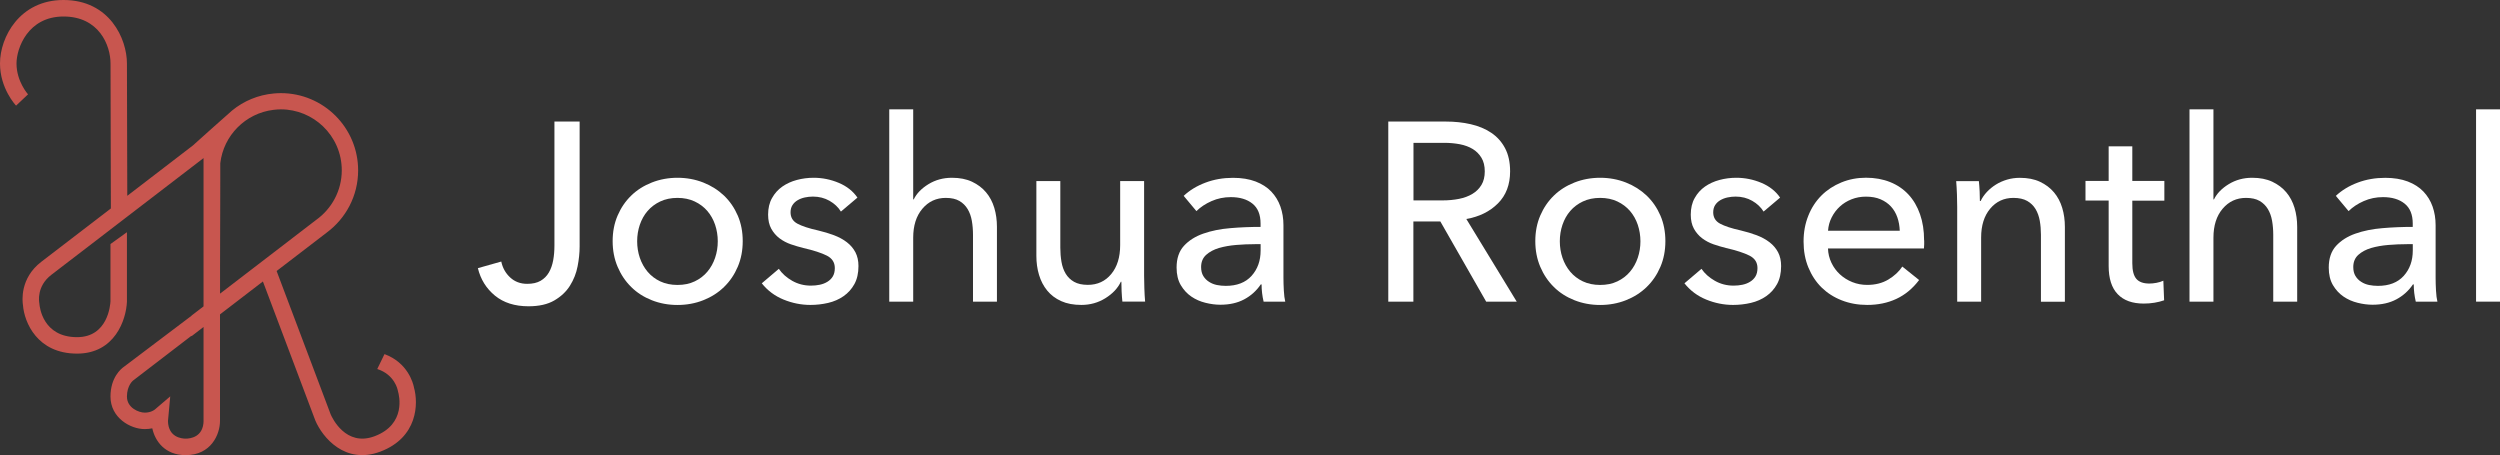
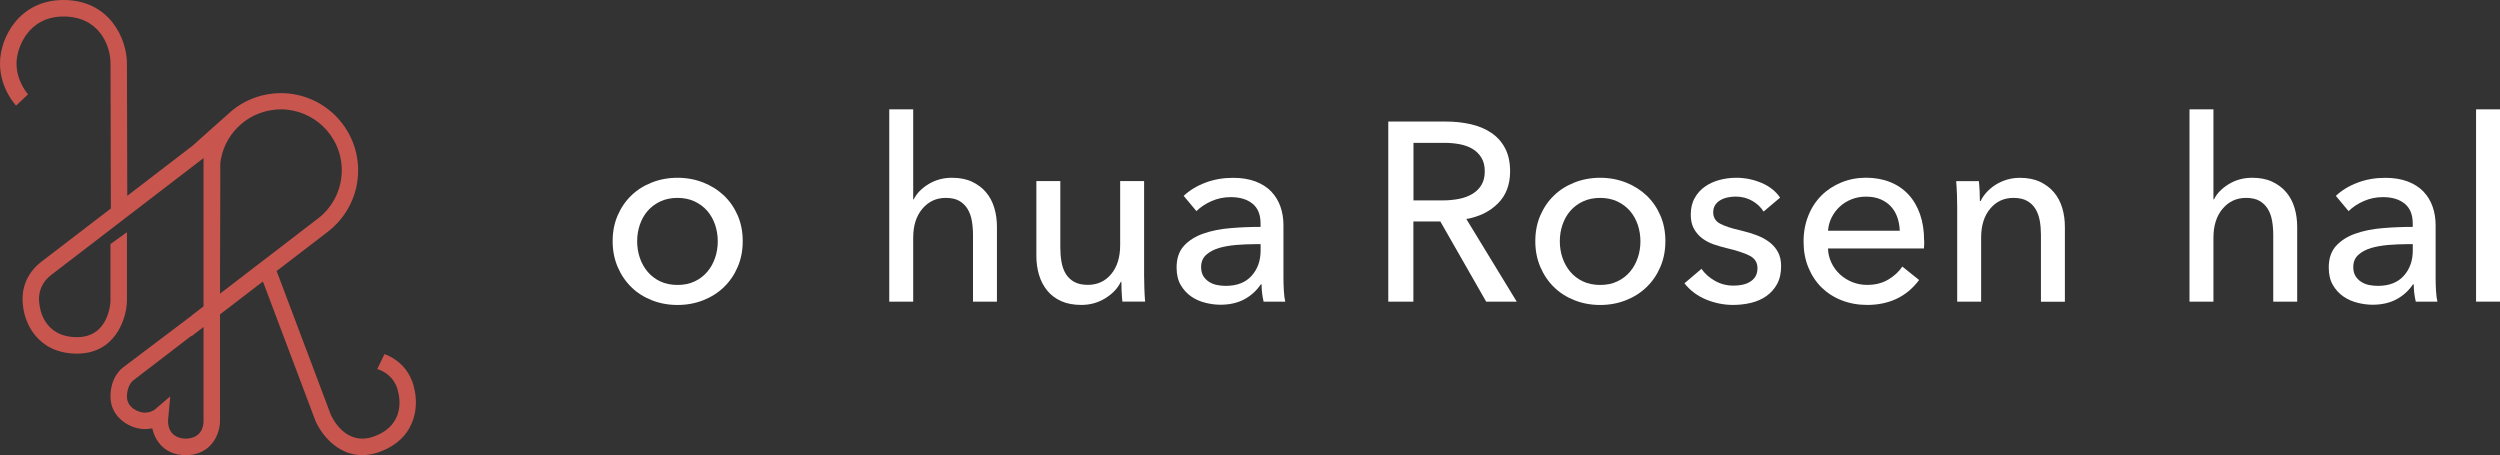
<svg xmlns="http://www.w3.org/2000/svg" width="379" height="69" viewBox="0 0 379 69" fill="none">
  <rect x="0" y="0" width="379" height="69" fill="#333333" stroke="none" />
  <g clip-path="url(#clip0_54_20)">
-     <path d="M75.989 39.636C76.194 40.616 76.647 41.42 77.343 42.064C78.038 42.708 78.901 43.03 79.925 43.03C80.745 43.03 81.425 42.876 81.952 42.569C82.479 42.262 82.896 41.845 83.204 41.318C83.511 40.791 83.73 40.177 83.862 39.467C83.994 38.758 84.052 38.011 84.052 37.214V18.428H87.872V37.368C87.872 38.319 87.769 39.321 87.564 40.374C87.36 41.428 86.972 42.408 86.408 43.308C85.845 44.208 85.055 44.954 84.038 45.546C83.021 46.139 81.718 46.432 80.123 46.432C78.038 46.432 76.34 45.89 75.03 44.815C73.721 43.732 72.857 42.35 72.447 40.652L75.996 39.65L75.989 39.636Z" fill="white" />
    <path d="M112.597 36.556C112.597 37.968 112.348 39.27 111.843 40.447C111.338 41.633 110.65 42.65 109.758 43.513C108.872 44.376 107.818 45.042 106.611 45.517C105.404 45.993 104.101 46.234 102.711 46.234C101.321 46.234 100.026 45.993 98.818 45.517C97.611 45.042 96.565 44.376 95.694 43.513C94.816 42.65 94.135 41.633 93.63 40.447C93.126 39.262 92.877 37.968 92.877 36.556C92.877 35.144 93.126 33.849 93.63 32.678C94.135 31.508 94.816 30.498 95.694 29.65C96.565 28.801 97.611 28.143 98.818 27.667C100.026 27.192 101.328 26.95 102.711 26.95C104.094 26.95 105.396 27.192 106.611 27.667C107.818 28.143 108.865 28.808 109.758 29.65C110.643 30.498 111.338 31.508 111.843 32.678C112.348 33.849 112.597 35.144 112.597 36.556ZM108.814 36.578C108.814 35.707 108.675 34.873 108.411 34.076C108.14 33.278 107.745 32.583 107.233 31.983C106.714 31.384 106.077 30.901 105.316 30.542C104.555 30.184 103.684 30.001 102.704 30.001C101.723 30.001 100.853 30.184 100.092 30.542C99.331 30.901 98.694 31.384 98.174 31.983C97.655 32.583 97.267 33.286 96.996 34.076C96.726 34.873 96.594 35.707 96.594 36.578C96.594 37.448 96.726 38.282 96.996 39.08C97.267 39.877 97.662 40.579 98.174 41.194C98.694 41.808 99.331 42.298 100.092 42.657C100.853 43.015 101.723 43.198 102.704 43.198C103.684 43.198 104.555 43.023 105.316 42.657C106.077 42.298 106.714 41.808 107.233 41.194C107.753 40.579 108.14 39.877 108.411 39.08C108.682 38.282 108.814 37.448 108.814 36.578Z" fill="white" />
-     <path d="M127.487 32.079C127.077 31.413 126.499 30.864 125.753 30.44C125.006 30.016 124.172 29.803 123.243 29.803C122.833 29.803 122.416 29.847 122.006 29.935C121.597 30.023 121.231 30.169 120.909 30.359C120.587 30.55 120.331 30.798 120.141 31.091C119.95 31.384 119.848 31.757 119.848 32.188C119.848 32.956 120.192 33.534 120.887 33.907C121.582 34.281 122.621 34.624 124.011 34.932C124.882 35.136 125.694 35.385 126.441 35.663C127.187 35.949 127.838 36.3 128.387 36.724C128.936 37.148 129.368 37.653 129.682 38.245C129.989 38.838 130.143 39.533 130.143 40.331C130.143 41.413 129.938 42.32 129.528 43.066C129.119 43.813 128.57 44.42 127.889 44.895C127.209 45.371 126.426 45.715 125.555 45.919C124.677 46.124 123.777 46.227 122.855 46.227C121.465 46.227 120.111 45.956 118.787 45.415C117.462 44.873 116.365 44.054 115.487 42.949L118.07 40.755C118.56 41.472 119.233 42.079 120.097 42.569C120.96 43.059 121.904 43.301 122.936 43.301C123.397 43.301 123.843 43.257 124.267 43.169C124.692 43.081 125.08 42.935 125.424 42.723C125.767 42.518 126.046 42.247 126.25 41.911C126.455 41.574 126.558 41.15 126.558 40.638C126.558 39.789 126.155 39.16 125.343 38.75C124.531 38.341 123.345 37.953 121.772 37.594C121.158 37.441 120.528 37.251 119.899 37.038C119.27 36.819 118.699 36.519 118.18 36.131C117.667 35.744 117.25 35.261 116.928 34.683C116.606 34.105 116.445 33.388 116.445 32.539C116.445 31.567 116.643 30.718 117.045 30.016C117.441 29.306 117.967 28.728 118.604 28.282C119.248 27.836 119.98 27.499 120.806 27.28C121.626 27.06 122.475 26.95 123.353 26.95C124.663 26.95 125.928 27.206 127.15 27.718C128.372 28.231 129.316 28.977 129.989 29.957L127.48 32.079H127.487Z" fill="white" />
    <path d="M138.521 30.228C138.96 29.328 139.707 28.56 140.76 27.916C141.814 27.272 142.999 26.95 144.309 26.95C145.495 26.95 146.504 27.148 147.36 27.55C148.209 27.953 148.919 28.479 149.482 29.152C150.046 29.818 150.463 30.608 150.734 31.508C151.004 32.408 151.136 33.373 151.136 34.398V45.737H147.507V35.605C147.507 34.858 147.448 34.149 147.331 33.476C147.214 32.803 147.002 32.21 146.695 31.698C146.387 31.186 145.97 30.769 145.443 30.462C144.916 30.155 144.229 30.001 143.38 30.001C141.938 30.001 140.76 30.55 139.831 31.647C138.902 32.744 138.441 34.207 138.441 36.036V45.737H134.811V16.577H138.441V30.228H138.521Z" fill="white" />
    <path d="M170.153 45.729C170.102 45.268 170.066 44.749 170.036 44.164C170.007 43.586 170 43.103 170 42.715H169.919C169.458 43.696 168.675 44.522 167.585 45.203C166.495 45.883 165.273 46.227 163.941 46.227C162.756 46.227 161.739 46.037 160.875 45.649C160.012 45.261 159.309 44.727 158.753 44.047C158.197 43.366 157.787 42.576 157.517 41.676C157.246 40.777 157.114 39.811 157.114 38.787V27.448H160.744V37.551C160.744 38.297 160.802 39.014 160.919 39.694C161.036 40.374 161.248 40.974 161.556 41.486C161.863 41.998 162.287 42.415 162.829 42.723C163.37 43.03 164.066 43.184 164.914 43.184C166.378 43.184 167.563 42.635 168.463 41.545C169.363 40.455 169.817 38.992 169.817 37.17V27.448H173.446V41.794C173.446 42.284 173.461 42.913 173.483 43.681C173.505 44.449 173.549 45.137 173.6 45.722H170.168L170.153 45.729Z" fill="white" />
    <path d="M191.102 33.893C191.102 32.532 190.693 31.523 189.866 30.864C189.046 30.206 187.949 29.884 186.588 29.884C185.556 29.884 184.59 30.081 183.676 30.484C182.761 30.886 182 31.391 181.378 32.005L179.446 29.694C180.346 28.845 181.444 28.179 182.746 27.689C184.041 27.199 185.439 26.958 186.932 26.958C188.241 26.958 189.383 27.148 190.349 27.514C191.315 27.887 192.105 28.392 192.72 29.035C193.334 29.679 193.802 30.44 194.11 31.31C194.417 32.188 194.571 33.125 194.571 34.127V42.108C194.571 42.723 194.593 43.374 194.629 44.054C194.666 44.734 194.739 45.298 194.842 45.729H191.563C191.359 44.859 191.256 43.981 191.256 43.11H191.139C190.473 44.091 189.632 44.844 188.615 45.386C187.598 45.927 186.398 46.197 185.007 46.197C184.29 46.197 183.537 46.102 182.754 45.905C181.971 45.715 181.254 45.4 180.61 44.961C179.966 44.522 179.432 43.944 179.007 43.227C178.583 42.511 178.371 41.618 178.371 40.565C178.371 39.175 178.744 38.077 179.49 37.265C180.236 36.453 181.21 35.839 182.424 35.414C183.632 34.99 184.993 34.712 186.515 34.588C188.029 34.456 189.566 34.398 191.102 34.398V33.893ZM190.217 37.017C189.317 37.017 188.388 37.053 187.422 37.134C186.456 37.214 185.585 37.368 184.802 37.594C184.019 37.829 183.368 38.172 182.856 38.633C182.344 39.094 182.088 39.716 182.088 40.484C182.088 41.025 182.197 41.472 182.417 41.837C182.636 42.196 182.922 42.496 183.288 42.723C183.646 42.957 184.049 43.118 184.48 43.206C184.919 43.293 185.366 43.337 185.827 43.337C187.524 43.337 188.827 42.832 189.741 41.816C190.656 40.799 191.11 39.518 191.11 37.975V37.009H190.224L190.217 37.017Z" fill="white" />
    <path d="M214.283 45.729H210.464V18.428H219.222C220.532 18.428 221.783 18.559 222.961 18.83C224.147 19.101 225.179 19.532 226.064 20.125C226.949 20.718 227.652 21.493 228.164 22.459C228.676 23.424 228.932 24.602 228.932 25.985C228.932 27.989 228.318 29.613 227.081 30.842C225.844 32.079 224.249 32.861 222.296 33.198L229.935 45.729H225.303L218.359 33.578H214.269V45.729H214.283ZM214.283 30.381H218.681C219.581 30.381 220.415 30.301 221.191 30.147C221.959 29.994 222.639 29.745 223.217 29.394C223.796 29.05 224.249 28.596 224.586 28.04C224.922 27.484 225.091 26.797 225.091 25.977C225.091 25.158 224.922 24.47 224.586 23.914C224.249 23.358 223.81 22.919 223.254 22.583C222.698 22.247 222.054 22.012 221.308 21.866C220.561 21.727 219.778 21.654 218.952 21.654H214.283V30.367V30.381Z" fill="white" />
    <path d="M252.472 36.556C252.472 37.968 252.223 39.27 251.718 40.447C251.213 41.633 250.525 42.65 249.632 43.513C248.747 44.376 247.693 45.042 246.486 45.517C245.279 45.993 243.976 46.234 242.586 46.234C241.196 46.234 239.901 45.993 238.693 45.517C237.486 45.042 236.44 44.376 235.569 43.513C234.691 42.65 234.01 41.633 233.505 40.447C233.001 39.262 232.752 37.968 232.752 36.556C232.752 35.144 233.001 33.849 233.505 32.678C234.01 31.508 234.691 30.498 235.569 29.65C236.44 28.801 237.486 28.143 238.693 27.667C239.901 27.192 241.203 26.95 242.586 26.95C243.969 26.95 245.271 27.192 246.486 27.667C247.693 28.143 248.74 28.808 249.632 29.65C250.518 30.498 251.213 31.508 251.718 32.678C252.223 33.849 252.472 35.144 252.472 36.556ZM248.689 36.578C248.689 35.707 248.55 34.873 248.286 34.076C248.015 33.278 247.62 32.583 247.108 31.983C246.589 31.384 245.952 30.901 245.191 30.542C244.43 30.184 243.559 30.001 242.579 30.001C241.598 30.001 240.727 30.184 239.967 30.542C239.206 30.901 238.569 31.384 238.049 31.983C237.53 32.583 237.142 33.286 236.871 34.076C236.601 34.873 236.469 35.707 236.469 36.578C236.469 37.448 236.601 38.282 236.871 39.08C237.142 39.877 237.537 40.579 238.049 41.194C238.569 41.808 239.206 42.298 239.967 42.657C240.727 43.015 241.598 43.198 242.579 43.198C243.559 43.198 244.43 43.023 245.191 42.657C245.952 42.298 246.589 41.808 247.108 41.194C247.628 40.579 248.015 39.877 248.286 39.08C248.557 38.282 248.689 37.448 248.689 36.578Z" fill="white" />
    <path d="M267.362 32.079C266.952 31.413 266.374 30.864 265.628 30.44C264.881 30.016 264.047 29.803 263.118 29.803C262.708 29.803 262.291 29.847 261.881 29.935C261.472 30.023 261.106 30.169 260.784 30.359C260.462 30.55 260.206 30.798 260.016 31.091C259.825 31.384 259.723 31.757 259.723 32.188C259.723 32.956 260.067 33.534 260.762 33.907C261.457 34.281 262.496 34.624 263.886 34.932C264.757 35.136 265.569 35.385 266.316 35.663C267.062 35.949 267.713 36.3 268.262 36.724C268.811 37.148 269.242 37.653 269.557 38.245C269.864 38.838 270.018 39.533 270.018 40.331C270.018 41.413 269.813 42.32 269.403 43.066C268.994 43.813 268.445 44.42 267.764 44.895C267.084 45.371 266.301 45.715 265.43 45.919C264.552 46.124 263.652 46.227 262.73 46.227C261.34 46.227 259.986 45.956 258.662 45.415C257.337 44.873 256.24 44.054 255.362 42.949L257.945 40.755C258.435 41.472 259.108 42.079 259.972 42.569C260.835 43.059 261.779 43.301 262.811 43.301C263.272 43.301 263.718 43.257 264.142 43.169C264.567 43.081 264.955 42.935 265.299 42.723C265.642 42.518 265.92 42.247 266.125 41.911C266.33 41.574 266.433 41.15 266.433 40.638C266.433 39.789 266.03 39.16 265.218 38.75C264.406 38.341 263.22 37.953 261.647 37.594C261.033 37.441 260.403 37.251 259.774 37.038C259.145 36.819 258.574 36.519 258.055 36.131C257.542 35.744 257.125 35.261 256.803 34.683C256.481 34.105 256.32 33.388 256.32 32.539C256.32 31.567 256.518 30.718 256.92 30.016C257.315 29.306 257.842 28.728 258.479 28.282C259.123 27.836 259.855 27.499 260.681 27.28C261.501 27.06 262.35 26.95 263.228 26.95C264.538 26.95 265.803 27.206 267.025 27.718C268.247 28.231 269.191 28.977 269.864 29.957L267.355 32.079H267.362Z" fill="white" />
    <path d="M291.706 36.439V37.053C291.706 37.258 291.692 37.463 291.67 37.668H277.123C277.145 38.436 277.321 39.153 277.643 39.833C277.965 40.513 278.396 41.099 278.938 41.596C279.479 42.093 280.101 42.481 280.811 42.767C281.521 43.052 282.274 43.191 283.065 43.191C284.301 43.191 285.362 42.92 286.27 42.379C287.17 41.837 287.879 41.186 288.392 40.411L290.938 42.452C289.957 43.747 288.809 44.698 287.484 45.312C286.16 45.927 284.689 46.227 283.065 46.227C281.674 46.227 280.387 45.993 279.208 45.532C278.023 45.071 277.013 44.42 276.157 43.586C275.308 42.752 274.643 41.742 274.152 40.557C273.662 39.372 273.421 38.063 273.421 36.621C273.421 35.18 273.662 33.9 274.138 32.708C274.613 31.515 275.279 30.491 276.128 29.642C276.977 28.794 277.986 28.136 279.143 27.66C280.299 27.184 281.55 26.943 282.889 26.943C284.228 26.943 285.45 27.163 286.54 27.601C287.638 28.04 288.56 28.669 289.321 29.489C290.082 30.308 290.667 31.31 291.077 32.481C291.487 33.651 291.692 34.968 291.692 36.431L291.706 36.439ZM288.004 34.975C287.974 34.259 287.857 33.578 287.638 32.949C287.418 32.32 287.096 31.771 286.672 31.31C286.248 30.849 285.721 30.484 285.091 30.213C284.462 29.942 283.723 29.811 282.874 29.811C282.106 29.811 281.374 29.942 280.694 30.213C280.013 30.484 279.421 30.849 278.923 31.31C278.418 31.771 278.008 32.32 277.686 32.949C277.365 33.578 277.182 34.251 277.13 34.975H288.011H288.004Z" fill="white" />
    <path d="M299.997 27.455C300.048 27.916 300.084 28.435 300.114 29.021C300.143 29.606 300.15 30.081 300.15 30.469H300.267C300.501 29.979 300.816 29.525 301.211 29.101C301.606 28.677 302.067 28.304 302.579 27.982C303.092 27.66 303.662 27.411 304.277 27.228C304.892 27.046 305.536 26.958 306.209 26.958C307.394 26.958 308.404 27.155 309.26 27.558C310.109 27.96 310.819 28.487 311.382 29.16C311.945 29.825 312.363 30.616 312.633 31.515C312.904 32.415 313.036 33.381 313.036 34.405V45.744H309.406V35.597C309.406 34.851 309.348 34.142 309.231 33.476C309.114 32.81 308.902 32.218 308.594 31.698C308.287 31.186 307.862 30.769 307.321 30.462C306.78 30.155 306.084 30.001 305.236 30.001C303.794 30.001 302.616 30.55 301.709 31.64C300.794 32.73 300.34 34.193 300.34 36.014V45.737H296.711V31.391C296.711 30.901 296.696 30.272 296.675 29.503C296.645 28.735 296.609 28.048 296.557 27.462H299.989L299.997 27.455Z" fill="white" />
-     <path d="M328.116 30.418H323.258V39.913C323.258 41.018 323.463 41.801 323.872 42.276C324.282 42.752 324.941 42.986 325.841 42.986C326.177 42.986 326.536 42.949 326.924 42.876C327.312 42.803 327.655 42.701 327.963 42.554L328.08 45.525C327.641 45.678 327.158 45.803 326.631 45.89C326.104 45.978 325.555 46.022 324.992 46.022C323.265 46.022 321.948 45.546 321.041 44.595C320.126 43.644 319.672 42.218 319.672 40.316V30.403H316.16V27.433H319.672V22.188H323.258V27.433H328.116V30.403V30.418Z" fill="white" />
    <path d="M335.638 30.228C336.077 29.328 336.824 28.56 337.878 27.916C338.931 27.272 340.117 26.95 341.426 26.95C342.612 26.95 343.621 27.148 344.478 27.55C345.326 27.953 346.036 28.479 346.6 29.152C347.163 29.818 347.58 30.608 347.851 31.508C348.122 32.408 348.253 33.373 348.253 34.398V45.737H344.624V35.605C344.624 34.858 344.565 34.149 344.448 33.476C344.331 32.803 344.119 32.21 343.812 31.698C343.504 31.186 343.087 30.769 342.56 30.462C342.034 30.155 341.346 30.001 340.497 30.001C339.056 30.001 337.877 30.55 336.948 31.647C336.019 32.744 335.558 34.207 335.558 36.036V45.737H331.929V16.577H335.558V30.228H335.638Z" fill="white" />
    <path d="M365.771 33.893C365.771 32.532 365.361 31.523 364.534 30.864C363.714 30.206 362.617 29.884 361.256 29.884C360.224 29.884 359.258 30.081 358.344 30.484C357.429 30.886 356.668 31.391 356.046 32.005L354.114 29.694C355.014 28.845 356.112 28.179 357.414 27.689C358.709 27.199 360.107 26.958 361.6 26.958C362.91 26.958 364.051 27.148 365.017 27.514C365.983 27.887 366.773 28.392 367.388 29.035C368.002 29.679 368.471 30.44 368.778 31.31C369.085 32.188 369.239 33.125 369.239 34.127V42.108C369.239 42.723 369.261 43.374 369.297 44.054C369.334 44.734 369.407 45.298 369.51 45.729H366.232C366.027 44.859 365.924 43.981 365.924 43.11H365.807C365.141 44.091 364.3 44.844 363.283 45.386C362.266 45.927 361.066 46.197 359.675 46.197C358.958 46.197 358.205 46.102 357.422 45.905C356.639 45.715 355.922 45.4 355.278 44.961C354.634 44.522 354.1 43.944 353.675 43.227C353.251 42.511 353.039 41.618 353.039 40.565C353.039 39.175 353.412 38.077 354.158 37.265C354.905 36.453 355.878 35.839 357.092 35.414C358.3 34.99 359.661 34.712 361.183 34.588C362.697 34.456 364.234 34.398 365.771 34.398V33.893ZM364.885 37.017C363.985 37.017 363.056 37.053 362.09 37.134C361.124 37.214 360.253 37.368 359.47 37.594C358.688 37.829 358.036 38.172 357.524 38.633C357.012 39.094 356.756 39.716 356.756 40.484C356.756 41.025 356.866 41.472 357.085 41.837C357.305 42.196 357.59 42.496 357.956 42.723C358.314 42.957 358.717 43.118 359.148 43.206C359.588 43.293 360.034 43.337 360.495 43.337C362.192 43.337 363.495 42.832 364.41 41.816C365.324 40.799 365.778 39.518 365.778 37.975V37.009H364.892L364.885 37.017Z" fill="white" />
    <path d="M379 45.729H375.371V16.577H379V45.729Z" fill="white" />
    <path d="M62.752 58.707C62.628 58.085 61.83 54.991 58.289 53.681L57.191 55.942C59.854 56.798 60.294 59.109 60.308 59.205L60.345 59.365C60.491 59.863 61.64 64.303 56.788 66.132C52.42 67.778 50.349 63.331 50.13 62.818L47.254 55.181L41.935 41.084L49.559 35.239C52.435 33.095 54.293 29.686 54.293 25.831C54.293 19.364 49.047 14.119 42.579 14.119C42.22 14.119 41.876 14.141 41.525 14.17C39.132 14.382 36.952 15.311 35.196 16.745C34.735 17.118 29.239 22.056 29.239 22.056L19.295 29.686C19.281 24.353 19.244 12.312 19.244 9.62C19.244 5.896 16.632 0 9.622 0C2.985 0 0 5.626 0 9.62C0 13.395 2.334 15.904 2.437 16.014L4.251 14.302C4.251 14.302 2.502 12.37 2.502 9.627C2.502 7.301 4.244 2.502 9.629 2.502C15.015 2.502 16.756 6.869 16.756 9.627C16.756 12.729 16.8 28.223 16.808 31.603L6.271 39.679C3 42.189 3.381 45.62 3.483 46.271C3.681 48.853 5.634 53.608 11.685 53.608C17.407 53.608 19.134 48.48 19.244 45.722V35.202L16.749 36.995V45.663C16.727 46.219 16.354 51.114 11.685 51.114C6.498 51.114 6.007 46.556 5.971 46.037L5.949 45.876C5.934 45.773 5.51 43.403 7.785 41.662L30.857 23.966V25.817C30.857 25.817 30.857 25.824 30.857 25.831C30.857 25.838 30.857 25.838 30.857 25.846V40.608C30.857 40.704 30.857 40.806 30.857 40.894V46.446L29.027 47.851V47.873L18.747 55.635C18.381 55.891 16.749 57.207 16.749 60.119C16.749 63.338 19.764 65.05 21.944 65.05C22.361 65.05 22.742 65.006 23.086 64.933C23.503 66.857 24.988 69 28.157 69C31.969 69 33.352 65.891 33.352 63.806V47.661L39.857 42.671L44.906 56.059L47.803 63.748C48.886 66.293 52.303 70.478 57.659 68.466C63.323 66.33 63.469 61.187 62.745 58.707H62.752ZM30.864 63.791C30.827 66.308 28.786 66.498 28.164 66.498C27.542 66.498 25.53 66.308 25.464 63.85L25.808 60.09L23.451 62.102C23.451 62.102 22.91 62.555 21.944 62.555C21.029 62.555 19.244 61.824 19.244 60.126C19.244 58.429 20.151 57.712 20.166 57.697L29.027 50.901V50.975L30.857 49.57V63.791H30.864ZM33.359 44.53V40.572C33.359 38.304 33.374 35.634 33.381 33.066C33.381 30.791 33.395 28.611 33.395 26.87C33.395 26.043 33.395 25.334 33.395 24.748C33.886 20.527 37.215 17.177 41.43 16.657C41.803 16.614 42.184 16.577 42.571 16.577C45.052 16.577 47.306 17.565 48.967 19.152C50.723 20.835 51.813 23.198 51.813 25.817C51.813 28.926 50.269 31.669 47.92 33.344L33.352 44.522L33.359 44.53Z" fill="#C8564F" />
  </g>
  <defs>
    <clipPath id="clip0_54_20">
      <rect width="379" height="69" fill="white" />
    </clipPath>
  </defs>
</svg>